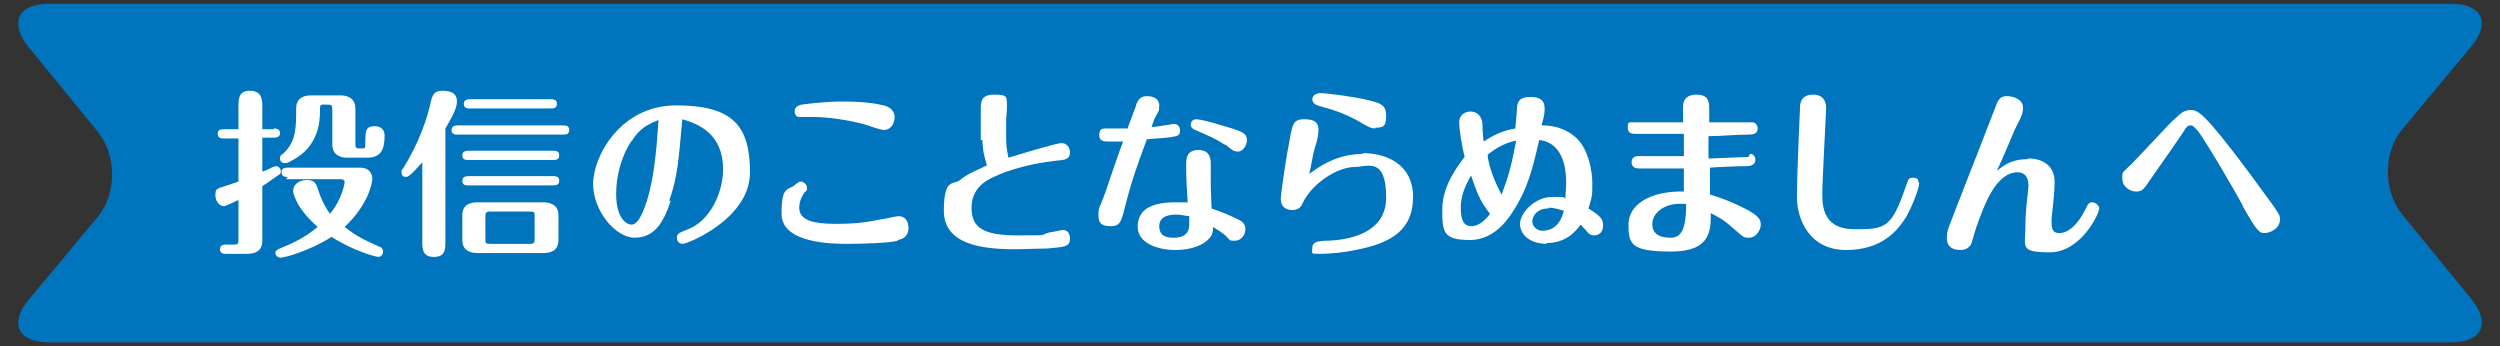
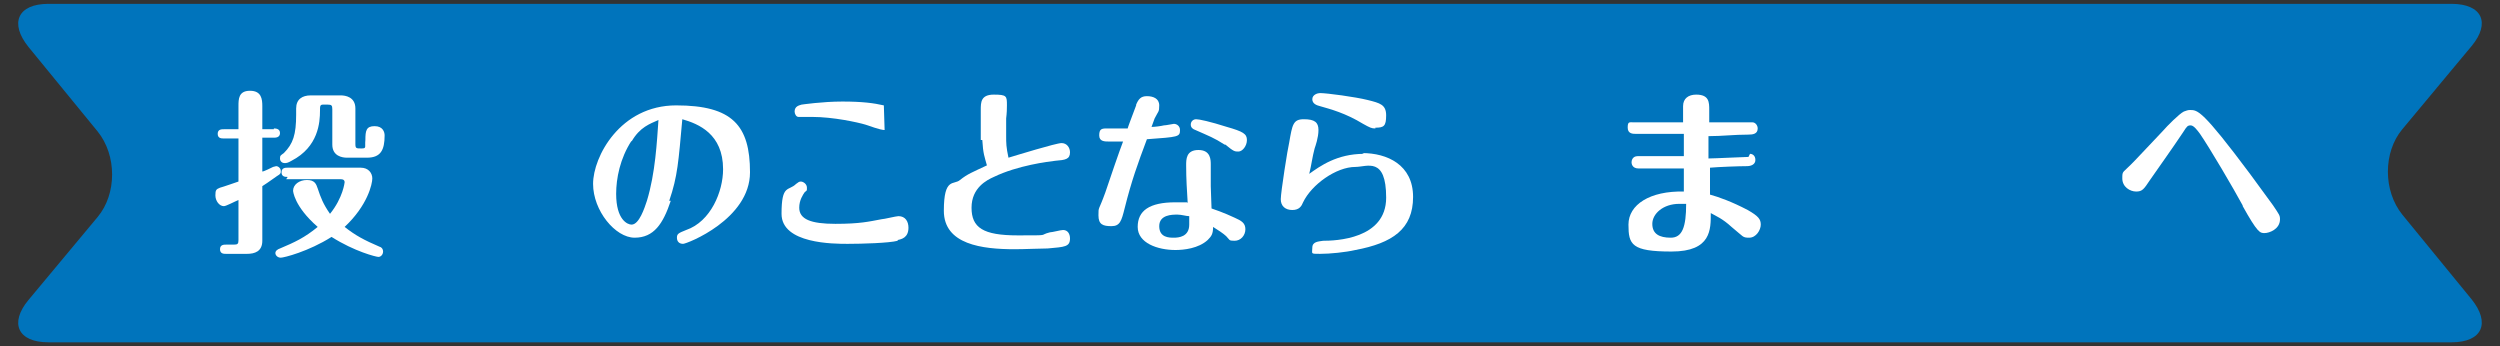
<svg xmlns="http://www.w3.org/2000/svg" id="_レイヤー_1" data-name="レイヤー 1" width="325" height="45" version="1.1" viewBox="0 0 325 45">
  <rect x="0" y="0" width="325" height="45" fill="#333333" stroke="none" />
  <defs>
    <style>
      .cls-1 {
        fill: #0074bc;
      }

      .cls-1, .cls-2 {
        stroke-width: 0px;
      }

      .cls-2 {
        fill: #fff;
      }
    </style>
  </defs>
  <path class="cls-1" d="M321.3,38.9l-9-11c-2.5-3.1-2.5-8.1,0-11.1l9-10.8c2.5-3,1.4-5.5-2.6-5.5H6.3C2.3.5,1.2,3,3.7,6.1l9,11c2.5,3.1,2.5,8.1,0,11.1l-9,10.8c-2.5,3-1.4,5.5,2.6,5.5h312.4c4,0,5.1-2.5,2.6-5.6Z" />
  <g>
    <path class="cls-2" d="M35.6,16.7c.2,0,.8,0,.8.6s-.6.6-.8.6h-1.5v4.4c.2,0,1.2-.5,1.4-.6.1,0,.3-.1.4-.1.3,0,.6.3.6.6s0,.3-.2.5c-.2.1-1.4,1-2.2,1.5v7.1c0,1.4-1,1.7-2,1.7h-2.7c-.3,0-.8,0-.8-.6s.5-.6.8-.6h1c.5,0,.6-.1.6-.6v-5.2c-.5.2-1.6.8-1.9.8-.6,0-1.1-.7-1.1-1.4s.1-.8.6-1c.4-.1,2.1-.7,2.4-.8v-5.6h-1.9c-.3,0-.8,0-.8-.6s.5-.6.8-.6h1.9v-3c0-.9,0-2,1.5-2s1.6,1.1,1.6,2v3h1.5ZM37.4,23c-.3,0-.8,0-.8-.6s.5-.6.8-.6h9.5c1,0,1.5.7,1.5,1.4s-.6,3.5-3.6,6.3c1.4,1.1,2.5,1.7,4.6,2.6.1,0,.4.2.4.6s-.3.7-.6.7-3.1-.7-6.1-2.6c-3,1.9-6.2,2.7-6.6,2.7s-.7-.3-.7-.6.3-.5.6-.6c1.9-.8,3.2-1.4,4.9-2.8-3.1-2.7-3.2-4.7-3.2-4.7,0-.8.8-1.4,1.8-1.4s1.2.5,1.4,1.1c.4,1.2.7,2,1.6,3.3,1.7-2.1,1.9-4.1,1.9-4.1,0-.1,0-.4-.5-.4h-7.1ZM38.5,14.1c0-1.2.8-1.7,1.9-1.7h3.9c.6,0,1.9.2,1.9,1.7v4.6c0,.6.1.6.8.6s.4-.2.5-1.1c0-1.2.1-1.8,1.2-1.8s1.3.8,1.3,1.2c0,1.9-.5,2.9-2.3,2.9h-2.6c-.6,0-1.9-.2-1.9-1.7v-4.6c0-.5-.1-.6-.6-.6h-.6c-.4,0-.4.2-.4.8,0,1.5-.2,4.7-3.7,6.5-.5.3-.7.3-.9.3-.3,0-.6-.2-.6-.6s.1-.4.5-.7c1.2-1.2,1.6-2.4,1.6-5v-.8Z" />
-     <path class="cls-2" d="M54.9,21.1c-.6.6-1.6,1.9-2.1,1.9s-.6-.3-.6-.6,0-.3.2-.5c1.3-2.1,2.7-4.9,3.5-8.2.3-1.4.5-1.9,1.6-1.9s1.9.3,1.9,1.4-1,2.6-1.5,3.5v14.7c0,1,0,2-1.5,2s-1.5-1.1-1.5-2v-10.2ZM59.5,17.5c-.3,0-.8,0-.8-.6s.6-.6.8-.6h13.7c.3,0,.8,0,.8.6s-.5.6-.8.6h-13.7ZM72.6,31.2c0,1.4-1,1.7-2,1.7h-8.5c-1.2,0-2-.5-2-1.7v-3.2c0-1.4,1-1.7,2-1.7h8.5c1.2,0,2,.5,2,1.7v3.2ZM60.9,20.8c-.3,0-.8,0-.8-.6s.6-.6.8-.6h11c.3,0,.8,0,.8.6s-.5.6-.8.6h-11ZM60.9,24.1c-.3,0-.8,0-.8-.6s.6-.6.8-.6h11c.3,0,.8,0,.8.6s-.5.6-.8.6h-11ZM61.1,14.1c-.3,0-.8,0-.8-.6s.6-.6.8-.6h10.5c.3,0,.8,0,.8.6s-.5.6-.8.6h-10.5ZM69.5,28.1c0-.5,0-.6-.6-.6h-5.2c-.5,0-.6.2-.6.6v3c0,.5,0,.6.6.6h5.2c.5,0,.6-.1.6-.6v-3Z" />
    <path class="cls-2" d="M87.2,26.1c-1,3-2.2,4.8-4.7,4.8s-5.4-3.5-5.4-7,3.5-10.2,10.8-10.2,9.6,2.6,9.6,8.7-8.2,9.3-8.7,9.3-.8-.3-.8-.8.2-.6,1.2-1c3.2-1.1,4.8-5,4.8-7.9,0-4.6-3.2-5.9-5.3-6.5-.5,5.5-.6,7.4-1.7,10.6ZM82.1,18.3c-1.5,2.3-2,4.9-2,6.9,0,3.4,1.5,4,2,4,1,0,1.7-2.2,2-3.1,1.1-3.6,1.3-7.7,1.5-10.5-1.1.5-2.4.9-3.5,2.8Z" />
-     <path class="cls-2" d="M116.7,31.3c-1.1.3-4.7.4-6.5.4s-8.6,0-8.6-3.9.9-2.9,1.9-3.9c.2-.1.3-.3.6-.3s.8.3.8.8,0,.3-.3.6c-.2.3-.7,1-.7,2,0,1.5,1.5,2.1,4.7,2.1s4.4-.3,6-.6c.3,0,1.9-.4,2.2-.4.9,0,1.3.7,1.3,1.5,0,1.3-.9,1.5-1.4,1.6ZM115,16.9c-.2,0-.5,0-2.5-.7-1-.3-4.2-1-6.9-1s-1.7,0-1.8,0c-.3,0-.5-.4-.5-.7,0-.7.6-.8.9-.9,0,0,2.7-.4,5.3-.4s4.1.2,5.4.5c1.2.3,1.4,1.1,1.4,1.5,0,1-.6,1.7-1.4,1.7Z" />
+     <path class="cls-2" d="M116.7,31.3c-1.1.3-4.7.4-6.5.4s-8.6,0-8.6-3.9.9-2.9,1.9-3.9c.2-.1.3-.3.6-.3s.8.3.8.8,0,.3-.3.6c-.2.3-.7,1-.7,2,0,1.5,1.5,2.1,4.7,2.1s4.4-.3,6-.6c.3,0,1.9-.4,2.2-.4.9,0,1.3.7,1.3,1.5,0,1.3-.9,1.5-1.4,1.6ZM115,16.9c-.2,0-.5,0-2.5-.7-1-.3-4.2-1-6.9-1s-1.7,0-1.8,0c-.3,0-.5-.4-.5-.7,0-.7.6-.8.9-.9,0,0,2.7-.4,5.3-.4s4.1.2,5.4.5Z" />
    <path class="cls-2" d="M127.5,18.2c0-1,0-2.9,0-3.9s0-2,1.7-2,1.7.2,1.7,1.4-.1,1.5-.1,1.7c0,.5,0,1.4,0,2.3s0,1.4.3,2.8c1-.3,6.2-1.9,6.9-1.9s1.1.6,1.1,1.2c0,.9-.6,1-1.9,1.1-.9.1-4.9.6-8,2.1-.9.4-2.9,1.4-2.9,4s1.5,3.6,6,3.6,2.6,0,4.2-.4c.3,0,1.4-.3,1.7-.3.6,0,.9.5.9,1.1,0,1.1-.7,1.1-2.9,1.3-1,0-2.9.1-4.3.1-4.2,0-9.2-.6-9.2-5s1.3-3.3,2.1-4c1-.8,1.6-1,3.5-1.9-.3-1.1-.5-1.5-.6-3.3Z" />
    <path class="cls-2" d="M147.7,13.6c.3-.7.6-1.1,1.4-1.1s1.6.3,1.6,1.2-.1.7-.6,1.7c-.1.3-.3.8-.4,1.1.4,0,1.2-.1,1.6-.2.3,0,1.2-.2,1.3-.2.4,0,.8.3.8.8,0,.9-.2.9-4.3,1.2-1.2,3.2-2,5.4-2.9,9-.4,1.6-.6,2.3-1.7,2.3s-1.7-.2-1.7-1.4,0-.5.9-3c.5-1.5,1.9-5.6,2.3-6.6-.3,0-1.4,0-1.8,0-.6,0-1.3,0-1.3-.8s.3-.9.9-.9,2.4,0,2.8,0c0-.1.5-1.4,1.1-3ZM154.2,21.5c0-.8,0-2,1.6-2s1.6,1.3,1.6,1.9,0,2.4,0,2.8c0,.5.1,2.5.1,2.9,1.5.5,2.8,1.1,3,1.2.9.4,1.4.7,1.4,1.5s-.6,1.5-1.4,1.5-.6-.1-1.1-.6c-.3-.3-1.2-.9-1.7-1.2,0,.9-.2,1.2-.7,1.7-1.2,1.1-3.1,1.3-4.2,1.3-2.3,0-4.9-.9-4.9-3s1.5-3.2,4.9-3.2,1,0,1.6.1c-.1-1.7-.2-3.1-.2-4.9ZM153,27.9c-.6,0-2.3,0-2.3,1.5s1.3,1.5,1.9,1.5,2-.1,2-1.7,0-.9,0-1.1c-.4,0-1-.2-1.5-.2ZM159.2,18.8c-1.4-.9-2-1.1-3.8-1.9-.3-.1-.6-.3-.6-.7s.3-.7.7-.7,1.8.3,4,1c2.1.6,2.6.9,2.6,1.7s-.6,1.5-1.1,1.5-.6,0-1.7-.9Z" />
    <path class="cls-2" d="M177.1,19.9c3.2,0,6.6,1.5,6.6,5.7s-2.7,6-7.5,6.9c-1.3.3-3.3.5-4.6.5s-1,0-1-.8.8-.8,1.4-.9c1.6,0,8.2-.2,8.2-5.6s-2.5-4-4-4c-2.5,0-5.7,2.3-6.8,4.6-.2.5-.5,1-1.4,1s-1.5-.5-1.5-1.4.9-6.6,1.1-7.4c.4-2.3.5-3,1.9-3s1.9.4,1.9,1.4-.4,2.1-.5,2.4c-.3,1.1-.4,2.1-.7,3.3,1.4-1,3.6-2.6,7.1-2.6ZM178.8,16.7c-.5,0-.7-.1-1.6-.6-2.3-1.4-4.2-1.9-5.6-2.3-.4-.1-1-.3-1-.9s.7-.8,1-.8c.9,0,4.6.5,6.2.9,1.6.4,2.4.6,2.4,2s-.3,1.6-1.4,1.6Z" />
-     <path class="cls-2" d="M201.1,31.7c-2.2,0-3.5-1.2-3.5-2.6s1.9-3.5,4.2-3.5,1.1,0,1.7.2c0-.6.1-1.2.1-1.9,0-1.1,0-5.3-3.5-5.7-.7,2.9-1.2,5.4-2.7,8.1-.8,1.4-2.7,4.9-6.3,4.9s-3.6-1.1-3.6-4.1,2.2-5.8,2.9-6.7c-.3-1.2-.7-3.4-.7-4.5s.9-1.4,1.5-1.4,1.4.4,1.5,1.5c0,.3.1,2.2.2,2.4,1-.7,2.3-1.4,4.1-1.7,0-.4.2-2.1.2-2.5,0-.9.3-1.6,1.7-1.6s1.9.5,1.9,1.5-.2,1.4-.4,2.2c1.2,0,3,.2,4.6,1.7,1.5,1.5,2,4.2,2,5.8s0,1.7-.5,3.3c1.6,1,1.9,1.4,1.9,2.2,0,1.2-.9,1.3-1.2,1.3s-.6-.1-.9-.5c-.2-.3-.6-.6-.8-.9-.7.9-1.9,2.4-4.5,2.4ZM191.3,22.7c-.4.7-1.4,2.4-1.4,4.2s.4,2.5,1.4,2.5,1.9-.9,2.4-1.6c-1.4-1.8-1.7-2.8-2.5-5.1ZM197,18.3c-1.5.3-2.7,1.1-3.6,1.8,0,.5.3,2.4,1.8,5.2,1-2.6,1.3-3.9,1.9-7ZM201.3,27.1c-1.6,0-2.1,1.1-2.1,1.7s.6,1.2,1.3,1.2,2.2-.2,2.8-2.6c-.4-.1-1.1-.4-2-.4Z" />
    <path class="cls-2" d="M227.5,20c.3,0,.7.2.7.8s-.6.8-1.1.8c-1,0-3.7.1-4.8.2,0,.4,0,3.3,0,3.5,1.1.3,2.8.9,4.9,2,1.4.8,1.7,1.2,1.7,1.9s-.6,1.7-1.5,1.7-.7-.1-2.3-1.4c-1.2-1.1-2-1.4-2.7-1.8,0,2.1.1,5-5.1,5s-5.6-.9-5.6-3.5,2.8-4.4,7.2-4.3c0-.5,0-2.6,0-3-.5,0-4.4,0-5.9,0-.8,0-.9-.6-.9-.8s.1-.8.8-.8,2.6,0,3.1,0c.8,0,2.2,0,2.9,0,0-.5,0-2.5,0-2.9-1.6,0-5.7,0-6.3,0-.3,0-1,0-1-.8s.2-.7.7-.7,2.1,0,2.3,0h4.2c0-.2,0-1.7,0-2.1,0-1,.7-1.5,1.7-1.5,1.7,0,1.7,1,1.7,2v1.6c1.5,0,2,0,4,0,.3,0,1.5,0,1.6,0,.4,0,.7.4.7.8,0,.7-.6.8-1.2.8-1.9,0-3.4.2-5.2.2,0,.6,0,1.8,0,2.9.8,0,4.7-.2,5.2-.2ZM218.3,26.5c-2.1,0-3.5,1.3-3.5,2.6s.9,1.8,2.4,1.8,2-1.4,2-4.4c-.3,0-.6,0-.9,0Z" />
-     <path class="cls-2" d="M249.5,23.8c0,.7-1,3.2-1.7,4.4-1,1.6-3,4.3-7.8,4.3s-6.4-4-6.4-6.9.4-11.5.4-11.6c0-.5.1-1.7,1.7-1.7s1.7,1.3,1.7,1.8-.5,9.3-.5,11.1.2,4.6,4.2,4.6,4.8-.1,6.7-5.7c.3-.8.3-1,.9-1s.7.3.7.6Z" />
-     <path class="cls-2" d="M263.7,20.6c1.9,0,3.4,1,3.4,3s-.4,4.3-.4,5.1,0,1.6,1,1.6c1.5,0,2.7-1.7,3.3-2.9.5-1,.6-1.1,1-1.1s.9.4.9.8c0,.7-2.4,5.7-6.4,5.7s-3.2-.7-3.2-3.3.4-4.6.4-5.4c0-1.1-.5-1.7-1.4-1.7-2.8,0-4.3,4.1-5.4,7.2-.1.3-.5,1.7-.6,2-.1.3-.5.9-1.4.9s-1.8-.3-1.8-1.5,0-.8,2.5-7.3c.6-1.5,3.2-8.2,3.7-9.5.4-1.1.6-1.7,1.6-1.7s2.1.5,2.1,1.5-.5,1.6-1.1,2.9c-.2.5-1.2,2.8-1.4,3.3,0,0-.7,1.6-.9,2,1.2-1,2.3-1.5,3.9-1.5Z" />
    <path class="cls-2" d="M291.6,26.8c-1.3-2.4-4.3-7.5-5.6-9.4-.3-.4-.8-1.1-1.2-1.1s-.5.1-1,.9c-1.4,2.1-3.4,4.9-4.3,6.2-.8,1.2-1,1.5-1.8,1.5s-1.8-.6-1.8-1.7,0-.6,1.7-2.4c.6-.6,3-3.2,3.5-3.7.7-.8,2.2-2.3,2.8-2.6.3-.1.5-.2.8-.2,1,0,1.6,0,7.8,8.3,1,1.4,2,2.7,3,4.1.8,1.2.9,1.3.9,1.8,0,1.3-1.4,1.8-2,1.8s-.9,0-2.9-3.6Z" />
  </g>
</svg>